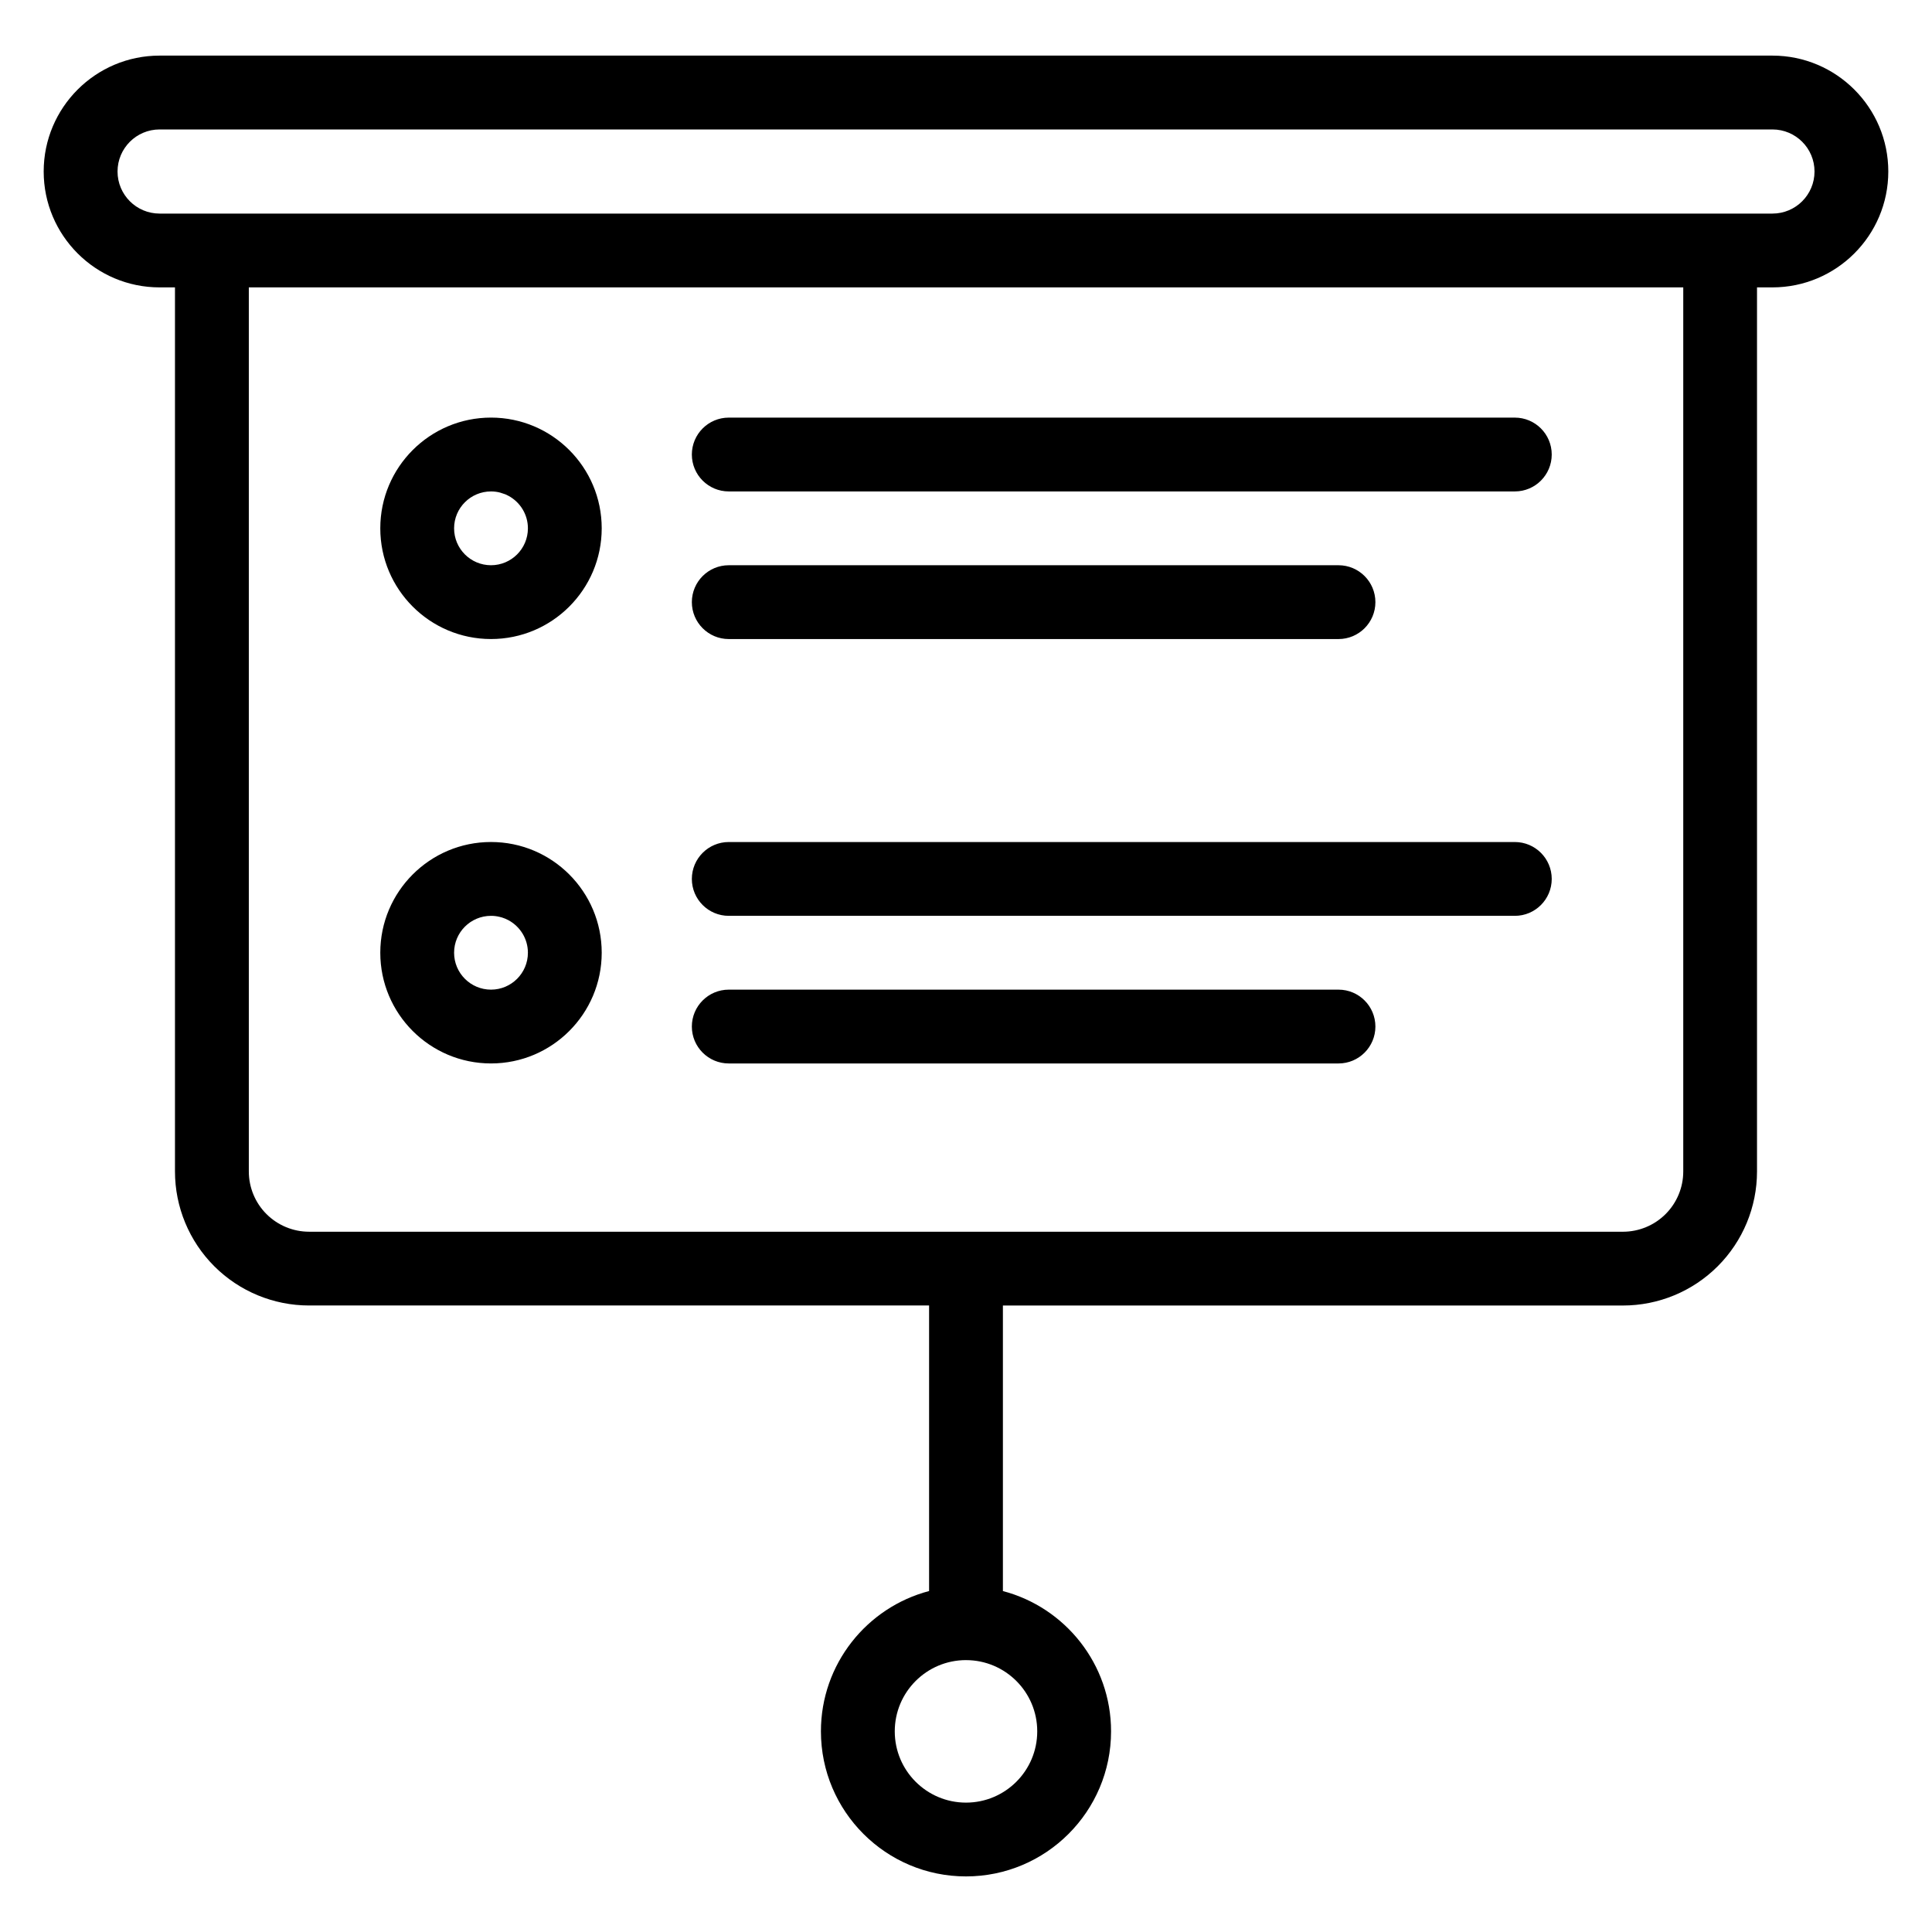
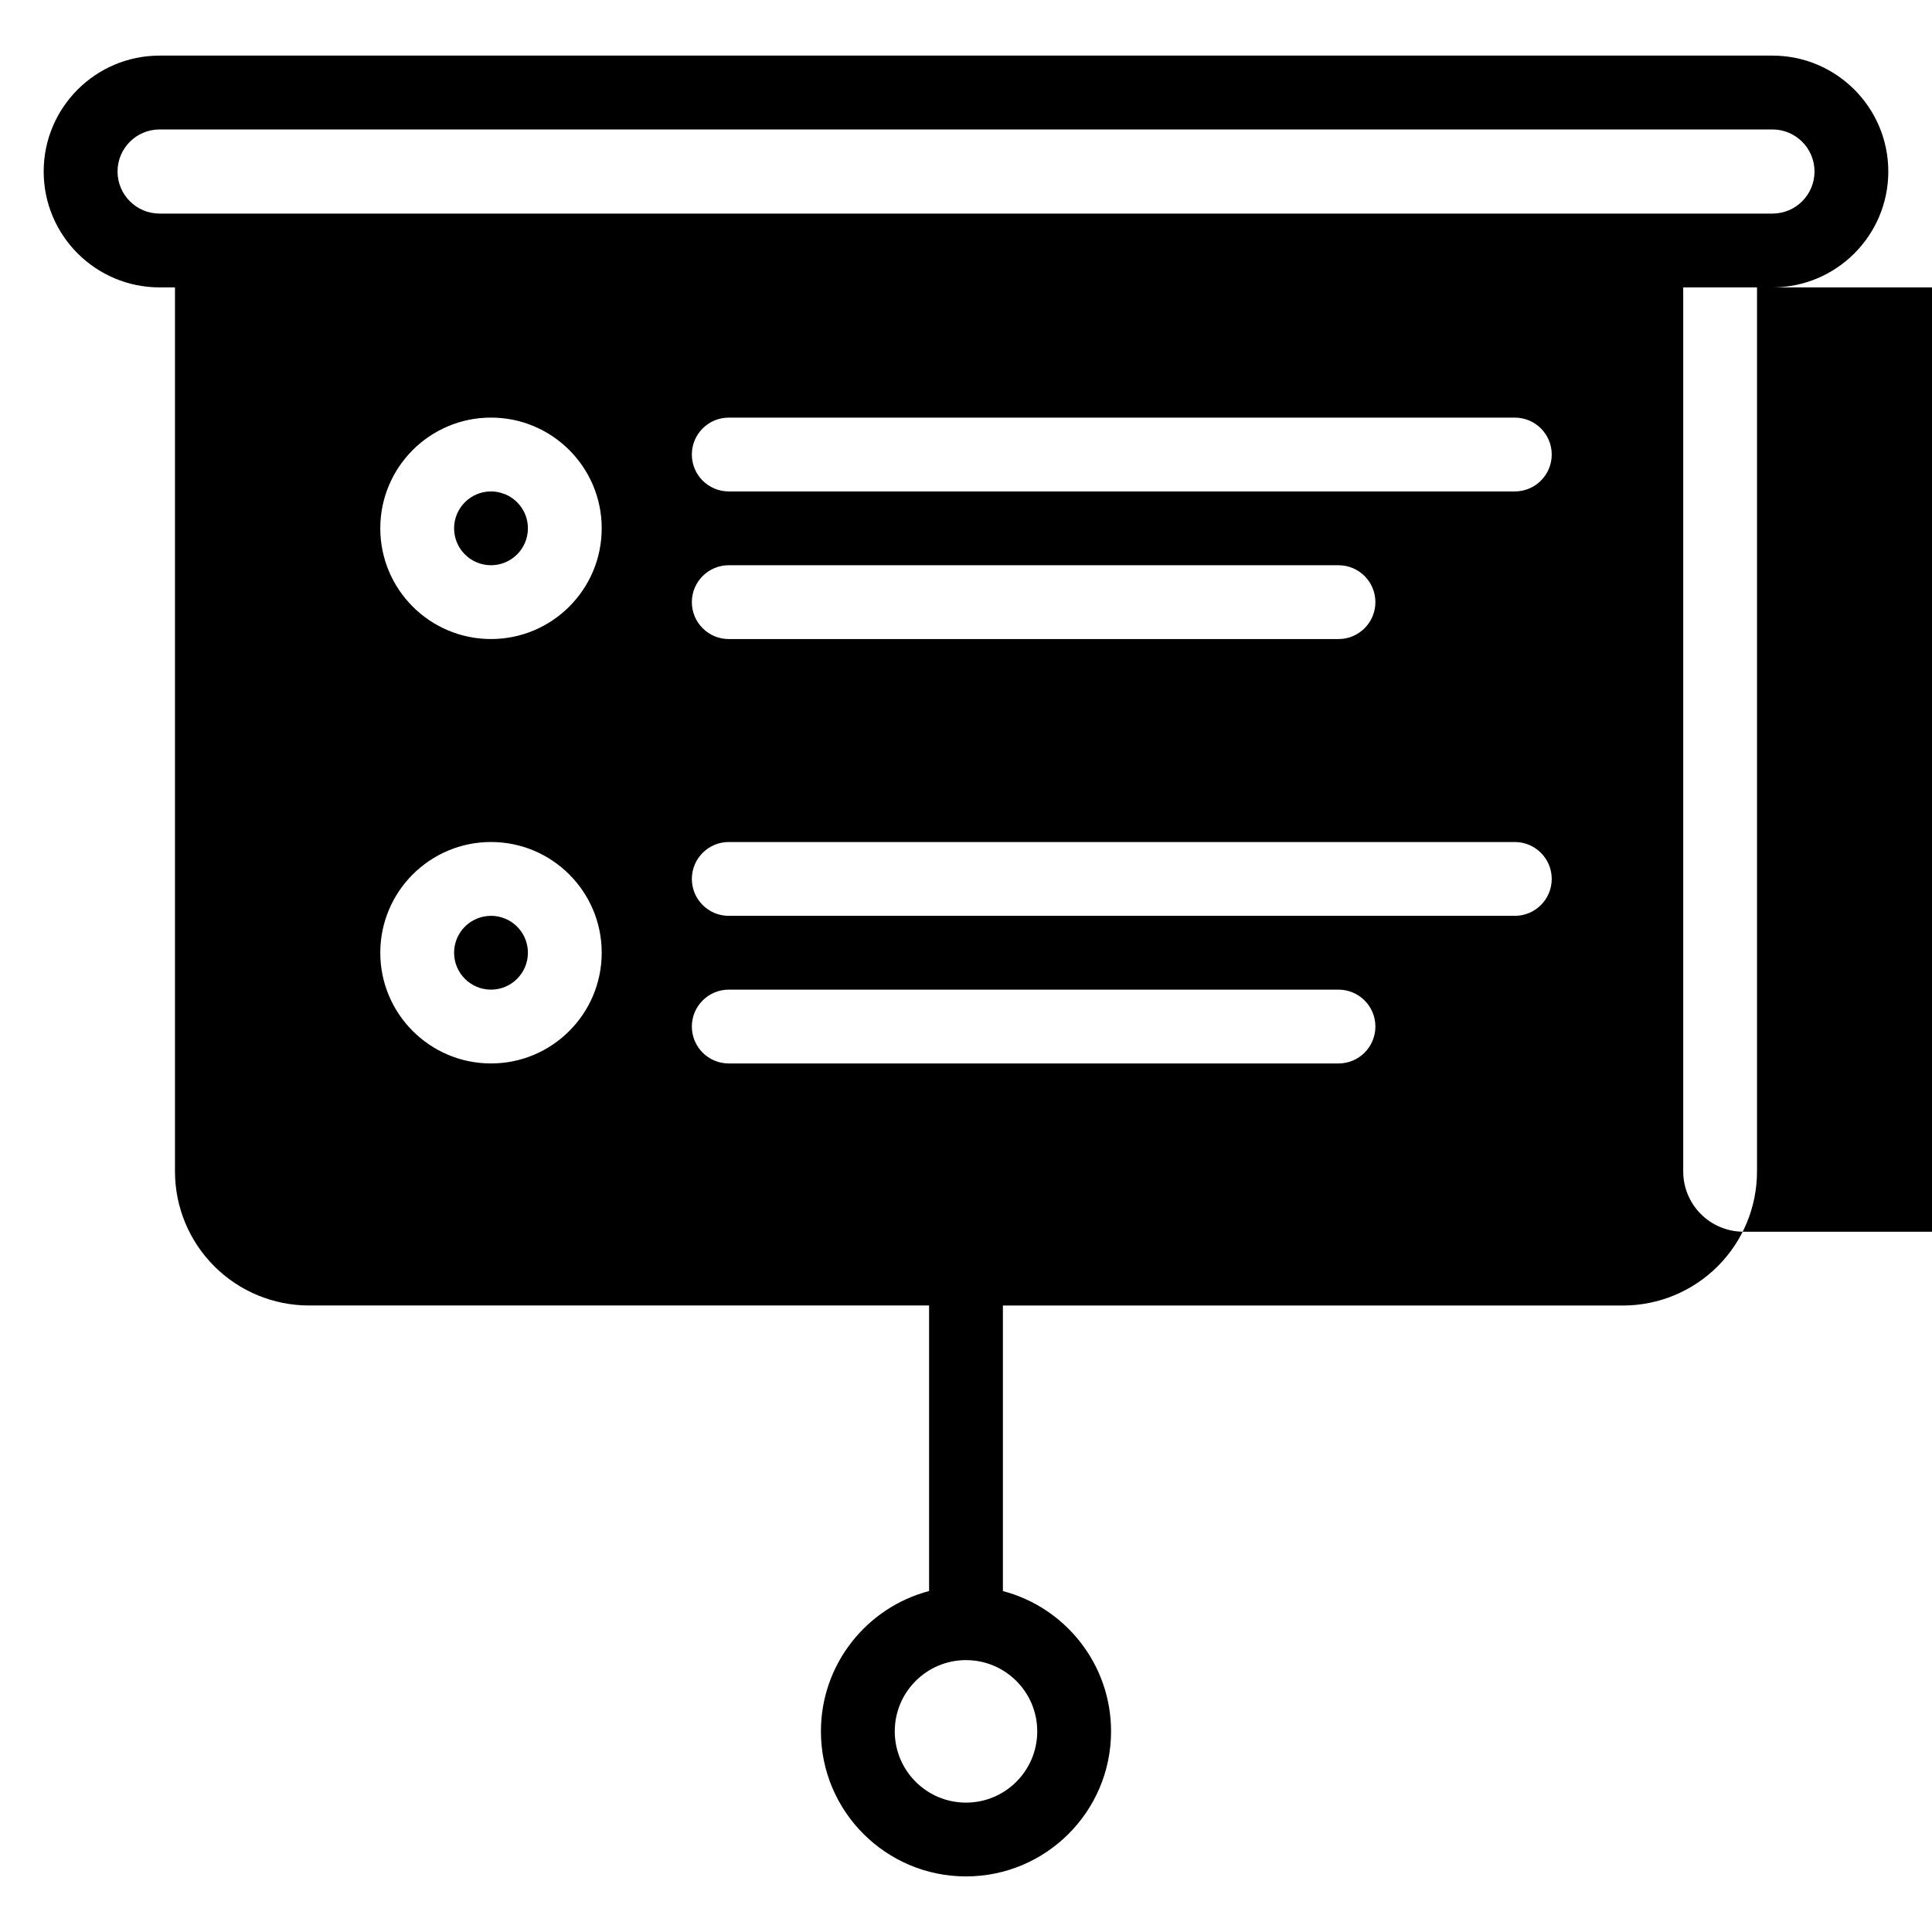
<svg xmlns="http://www.w3.org/2000/svg" fill="#000000" width="800px" height="800px" version="1.1" viewBox="144 144 512 512">
-   <path d="m190.37 220.16h-4.082c-16.949 0-30.711-13.762-30.711-30.711s13.762-30.711 30.711-30.711h427.42c16.949 0 30.711 13.762 30.711 30.711s-13.762 30.711-30.711 30.711h-4.082v234.29c0 9.422-3.746 18.457-10.406 25.117-6.664 6.668-15.703 10.41-25.121 10.41l-164.32-0.004v75.676c16.484 4.324 28.664 19.348 28.664 37.176 0 21.219-17.23 38.445-38.445 38.445s-38.445-17.223-38.445-38.445c0-17.832 12.176-32.852 28.664-37.184v-75.672h-164.32c-9.418 0-18.457-3.742-25.121-10.406-6.66-6.664-10.406-15.699-10.406-25.121v-234.29zm209.63 363.79c10.422-0.004 18.879 8.453 18.879 18.875 0 10.426-8.461 18.887-18.879 18.887-10.422 0-18.879-8.461-18.879-18.887 0-10.422 8.461-18.879 18.879-18.879zm190.07-363.79h-380.13v234.29c0 4.234 1.68 8.297 4.676 11.289 2.996 2.992 7.059 4.68 11.289 4.68l348.21 0.004c4.231-0.004 8.289-1.688 11.289-4.684 2.992-2.992 4.676-7.055 4.676-11.289v-234.29zm-315.95 146.98c-16.195 0-29.34 13.148-29.34 29.34 0 16.195 13.145 29.344 29.34 29.344 16.195 0 29.34-13.148 29.34-29.344 0-16.191-13.145-29.34-29.34-29.34zm63.008 58.688h161.59c5.398 0 9.777-4.383 9.777-9.781 0-5.398-4.379-9.781-9.777-9.781h-161.59c-5.398 0-9.781 4.383-9.781 9.781 0 5.398 4.383 9.781 9.781 9.781zm-60.797-38.863c-0.707-0.176-1.453-0.258-2.211-0.258-5.398 0-9.781 4.379-9.781 9.777 0 5.398 4.383 9.781 9.781 9.781 5.398 0 9.781-4.383 9.781-9.781 0-3.711-2.074-6.938-5.121-8.602l-0.852-0.41c-0.301-0.109-0.598-0.219-0.898-0.328zm60.797-0.258h208.32c5.398 0 9.777-4.383 9.777-9.781 0-5.398-4.379-9.781-9.777-9.781h-208.32c-5.398 0-9.781 4.383-9.781 9.781 0 5.398 4.383 9.781 9.781 9.781zm-63.008-132.04c-16.195 0-29.34 13.148-29.34 29.34 0 16.195 13.145 29.344 29.34 29.344 16.195 0 29.34-13.148 29.34-29.344 0-16.191-13.145-29.34-29.34-29.34zm63.008 58.688h161.59c5.398 0 9.777-4.383 9.777-9.781s-4.379-9.781-9.777-9.781h-161.59c-5.398 0-9.781 4.383-9.781 9.781s4.383 9.781 9.781 9.781zm-60.523-38.793c-0.793-0.219-1.625-0.328-2.484-0.328-5.398 0-9.781 4.379-9.781 9.777 0 5.402 4.383 9.781 9.781 9.781 5.398 0 9.781-4.379 9.781-9.781 0-3.711-2.074-6.938-5.121-8.594l-0.852-0.414-1.32-0.438zm60.523-0.328h208.32c5.398 0 9.777-4.383 9.777-9.781 0-5.398-4.379-9.781-9.777-9.781h-208.32c-5.398 0-9.781 4.383-9.781 9.781 0 5.398 4.383 9.781 9.781 9.781zm276.59-73.633h-427.42c-6.156 0-11.148-4.992-11.148-11.148s4.992-11.148 11.148-11.148h427.42c6.156 0 11.148 4.992 11.148 11.148s-4.992 11.148-11.148 11.148z" fill-rule="evenodd" />
+   <path d="m190.37 220.16h-4.082c-16.949 0-30.711-13.762-30.711-30.711s13.762-30.711 30.711-30.711h427.42c16.949 0 30.711 13.762 30.711 30.711s-13.762 30.711-30.711 30.711h-4.082v234.29c0 9.422-3.746 18.457-10.406 25.117-6.664 6.668-15.703 10.41-25.121 10.41l-164.32-0.004v75.676c16.484 4.324 28.664 19.348 28.664 37.176 0 21.219-17.23 38.445-38.445 38.445s-38.445-17.223-38.445-38.445c0-17.832 12.176-32.852 28.664-37.184v-75.672h-164.32c-9.418 0-18.457-3.742-25.121-10.406-6.66-6.664-10.406-15.699-10.406-25.121v-234.29zm209.63 363.79c10.422-0.004 18.879 8.453 18.879 18.875 0 10.426-8.461 18.887-18.879 18.887-10.422 0-18.879-8.461-18.879-18.887 0-10.422 8.461-18.879 18.879-18.879zm190.07-363.79v234.29c0 4.234 1.68 8.297 4.676 11.289 2.996 2.992 7.059 4.68 11.289 4.68l348.21 0.004c4.231-0.004 8.289-1.688 11.289-4.684 2.992-2.992 4.676-7.055 4.676-11.289v-234.29zm-315.95 146.98c-16.195 0-29.34 13.148-29.34 29.34 0 16.195 13.145 29.344 29.34 29.344 16.195 0 29.34-13.148 29.34-29.344 0-16.191-13.145-29.34-29.34-29.34zm63.008 58.688h161.59c5.398 0 9.777-4.383 9.777-9.781 0-5.398-4.379-9.781-9.777-9.781h-161.59c-5.398 0-9.781 4.383-9.781 9.781 0 5.398 4.383 9.781 9.781 9.781zm-60.797-38.863c-0.707-0.176-1.453-0.258-2.211-0.258-5.398 0-9.781 4.379-9.781 9.777 0 5.398 4.383 9.781 9.781 9.781 5.398 0 9.781-4.383 9.781-9.781 0-3.711-2.074-6.938-5.121-8.602l-0.852-0.41c-0.301-0.109-0.598-0.219-0.898-0.328zm60.797-0.258h208.32c5.398 0 9.777-4.383 9.777-9.781 0-5.398-4.379-9.781-9.777-9.781h-208.32c-5.398 0-9.781 4.383-9.781 9.781 0 5.398 4.383 9.781 9.781 9.781zm-63.008-132.04c-16.195 0-29.34 13.148-29.34 29.34 0 16.195 13.145 29.344 29.34 29.344 16.195 0 29.34-13.148 29.34-29.344 0-16.191-13.145-29.34-29.34-29.34zm63.008 58.688h161.59c5.398 0 9.777-4.383 9.777-9.781s-4.379-9.781-9.777-9.781h-161.59c-5.398 0-9.781 4.383-9.781 9.781s4.383 9.781 9.781 9.781zm-60.523-38.793c-0.793-0.219-1.625-0.328-2.484-0.328-5.398 0-9.781 4.379-9.781 9.777 0 5.402 4.383 9.781 9.781 9.781 5.398 0 9.781-4.379 9.781-9.781 0-3.711-2.074-6.938-5.121-8.594l-0.852-0.414-1.32-0.438zm60.523-0.328h208.32c5.398 0 9.777-4.383 9.777-9.781 0-5.398-4.379-9.781-9.777-9.781h-208.32c-5.398 0-9.781 4.383-9.781 9.781 0 5.398 4.383 9.781 9.781 9.781zm276.59-73.633h-427.42c-6.156 0-11.148-4.992-11.148-11.148s4.992-11.148 11.148-11.148h427.42c6.156 0 11.148 4.992 11.148 11.148s-4.992 11.148-11.148 11.148z" fill-rule="evenodd" />
</svg>